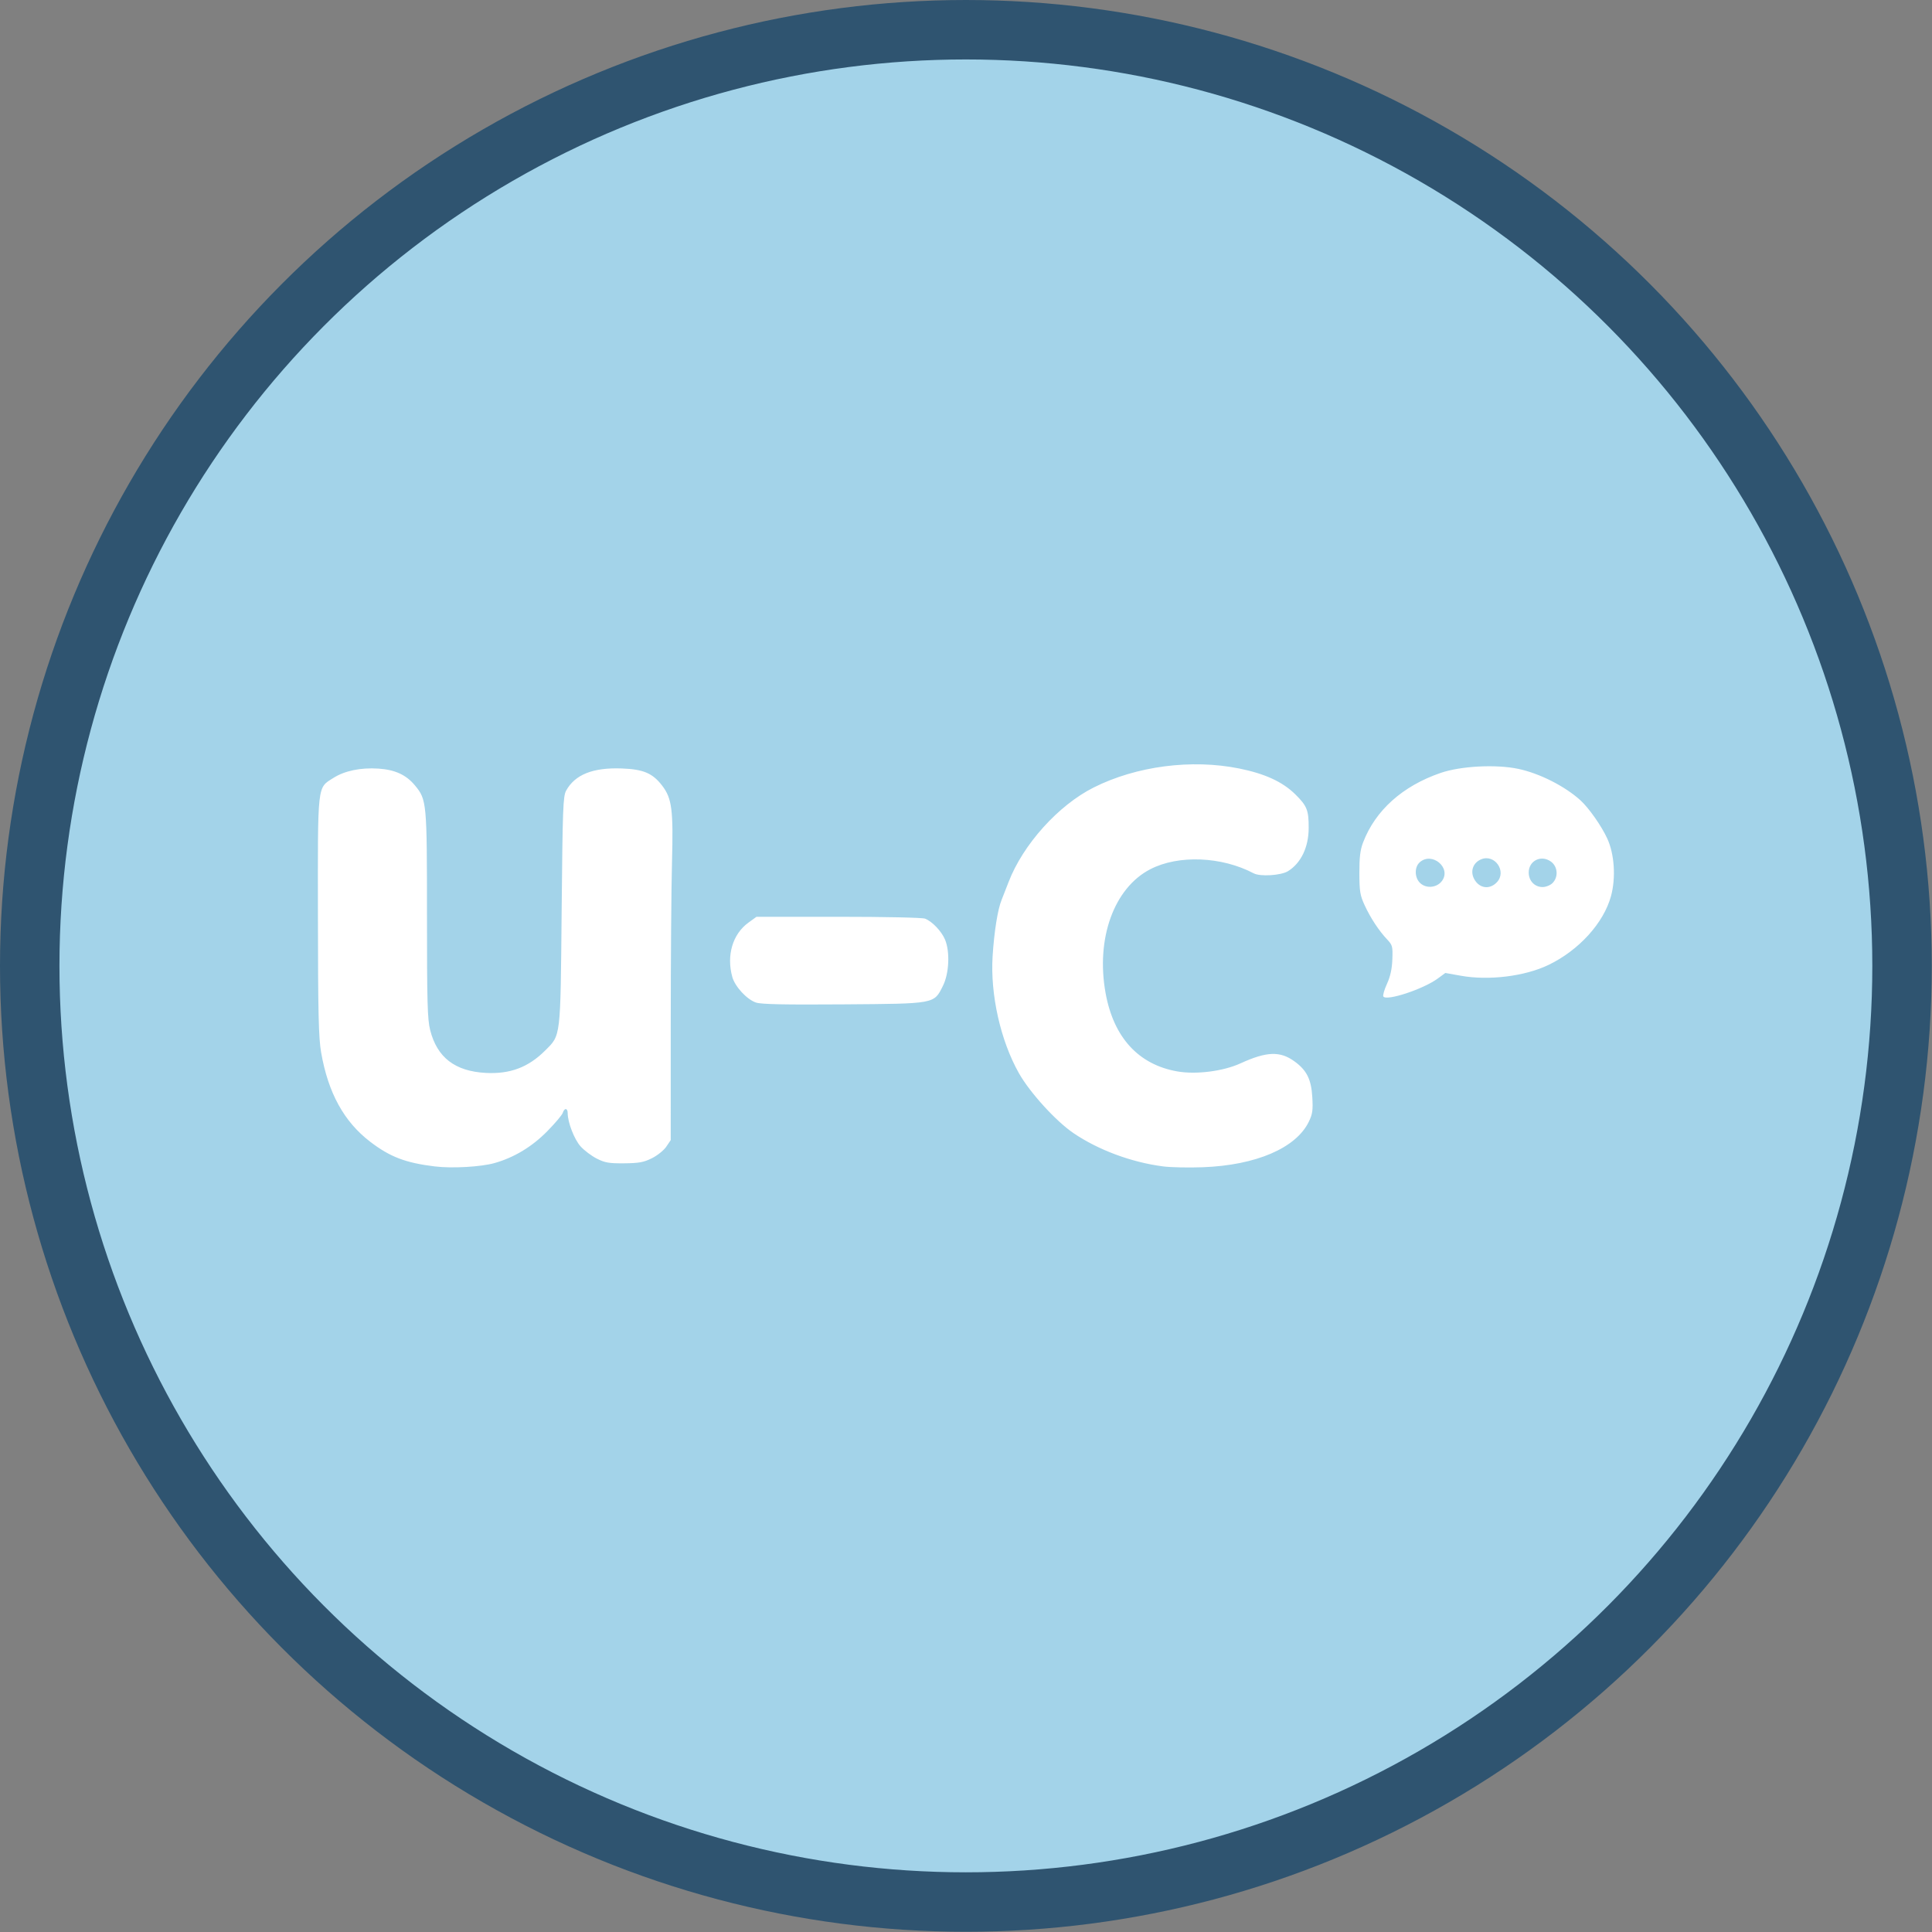
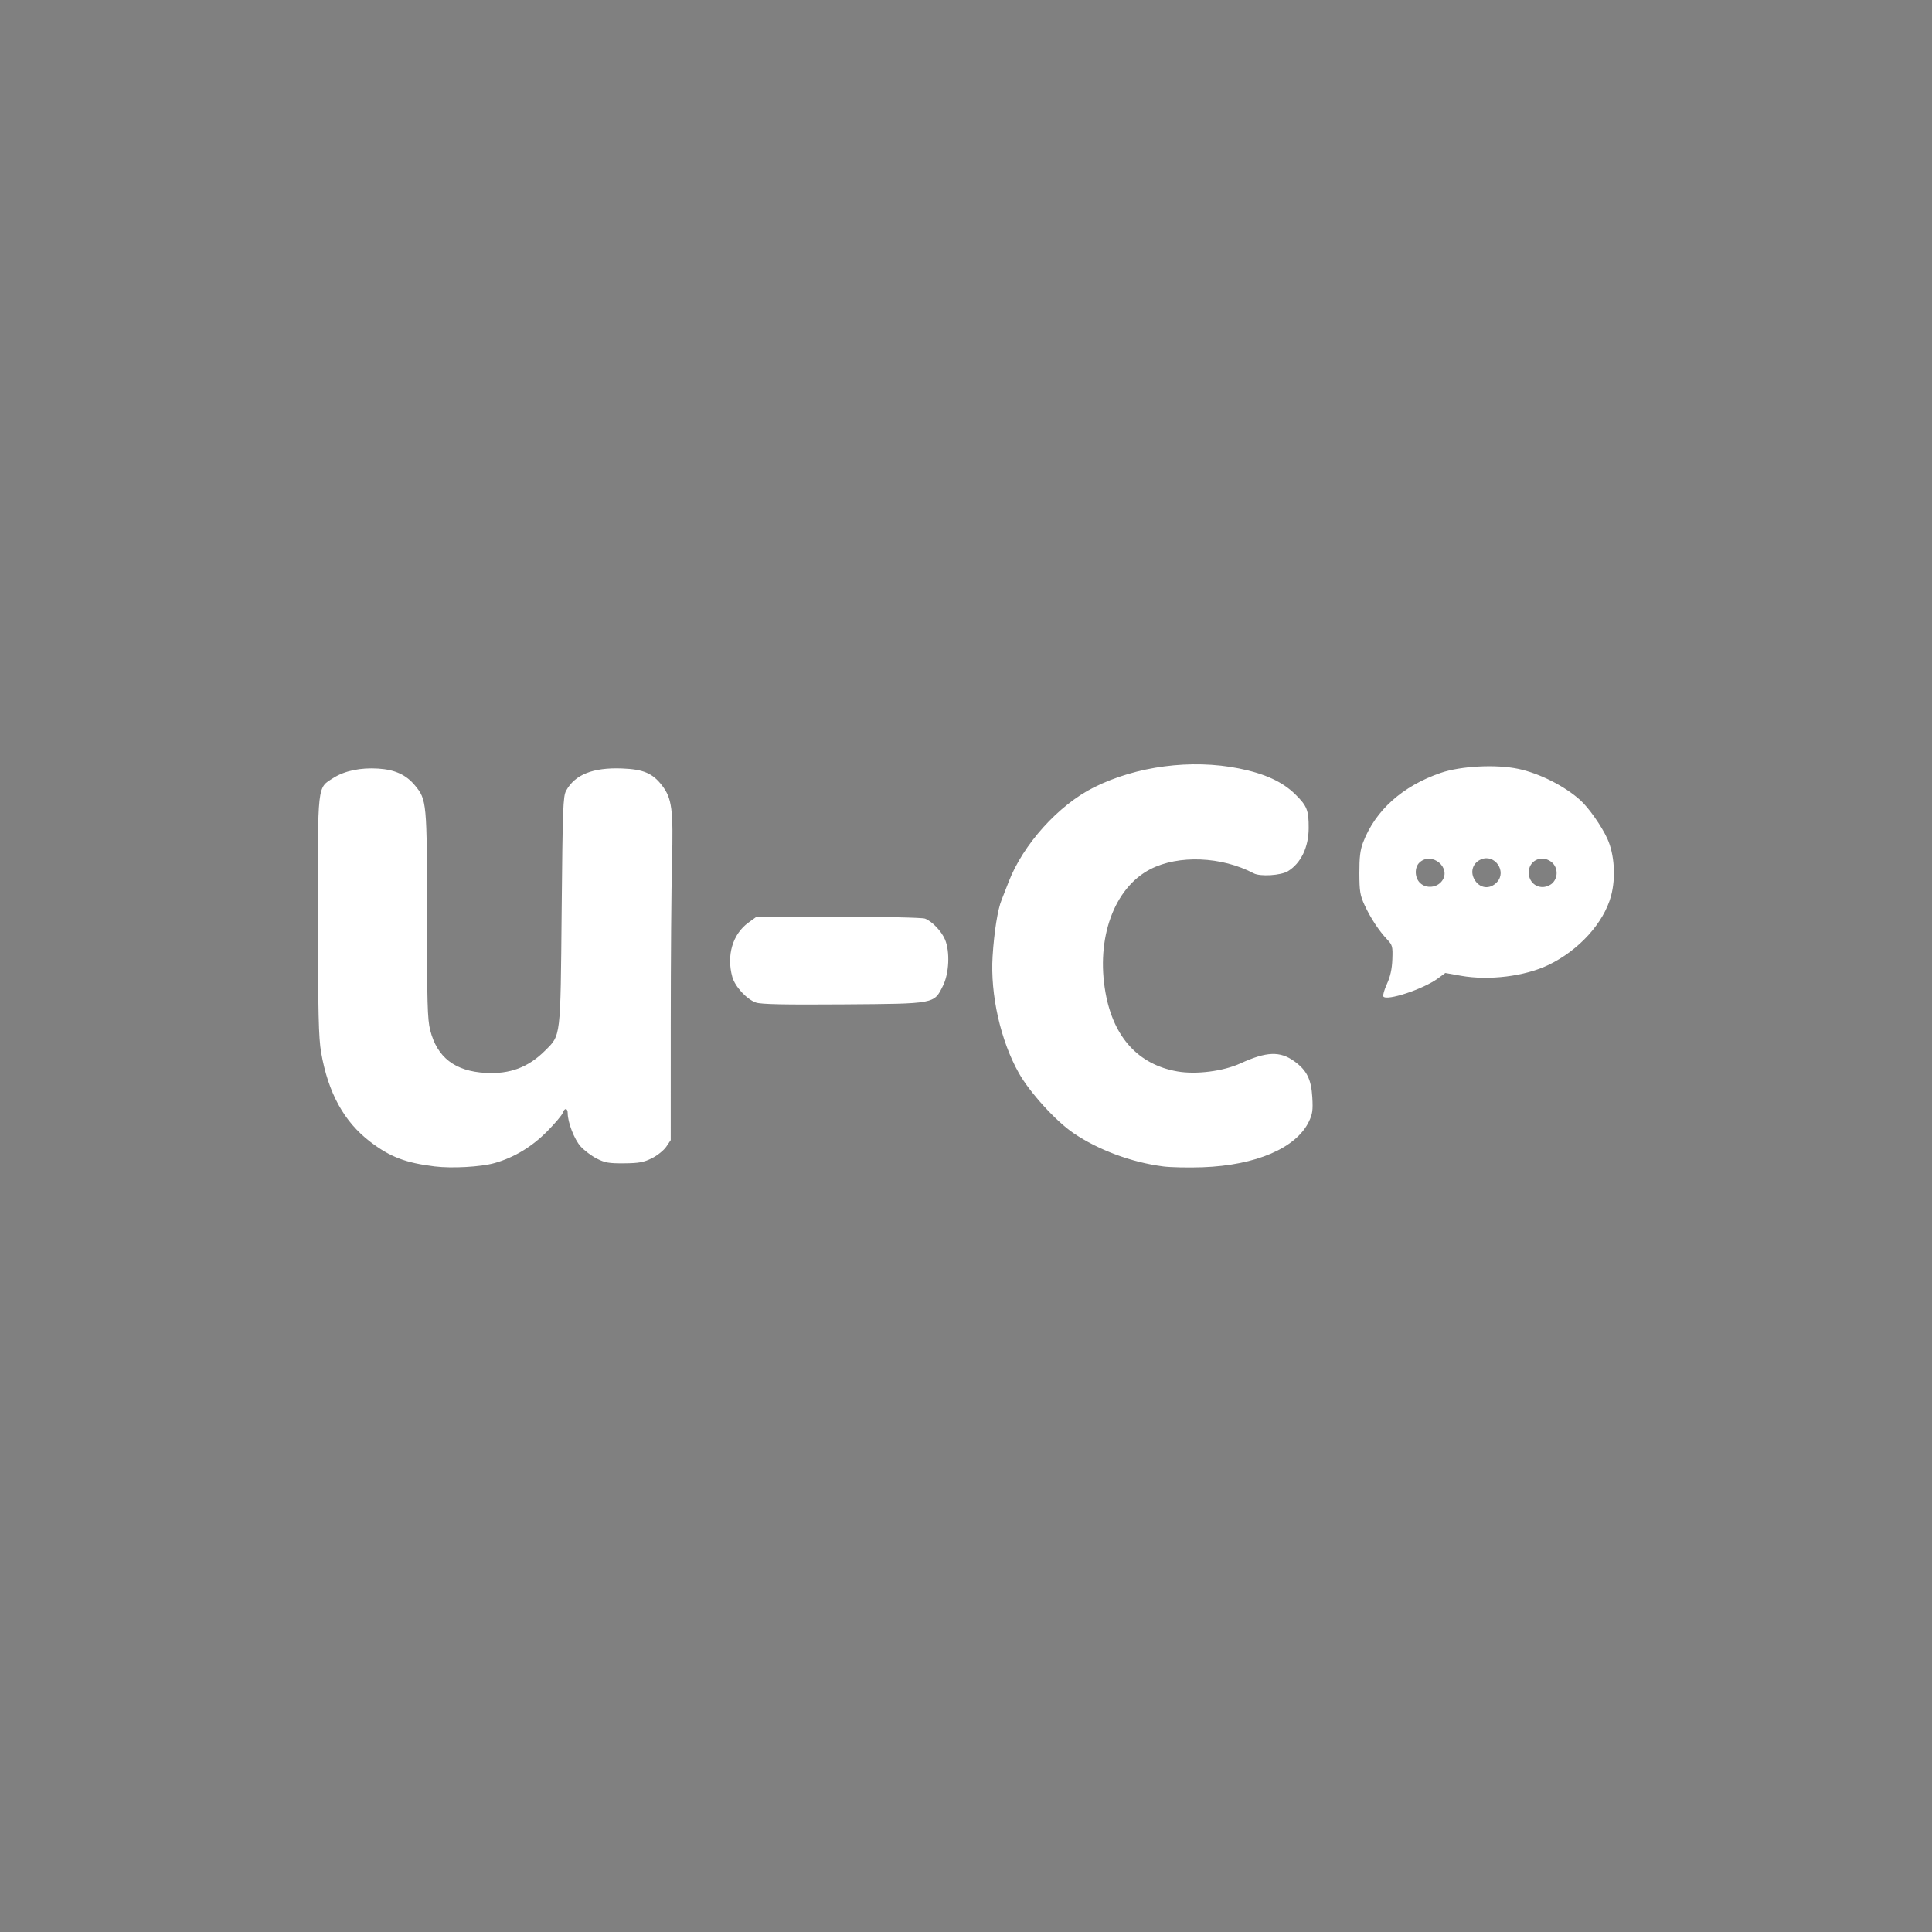
<svg xmlns="http://www.w3.org/2000/svg" xmlns:ns1="http://sodipodi.sourceforge.net/DTD/sodipodi-0.dtd" xmlns:ns2="http://www.inkscape.org/namespaces/inkscape" width="975" height="975" viewBox="0 0 257.969 257.969" version="1.1" id="svg5" xml:space="preserve">
  <rect x="0" y="0" width="257.969" height="257.969" fill="#808080" stroke="none" />
  <ns1:namedview id="namedview7" pagecolor="#ffffff" bordercolor="#000000" borderopacity="0.25" ns2:showpageshadow="false" ns2:pageopacity="0.0" ns2:pagecheckerboard="0" ns2:deskcolor="#d1d1d1" ns2:document-units="mm" showgrid="false" showborder="false" />
  <defs id="defs2" />
  <g ns2:label="Capa 1" ns2:groupmode="layer" id="layer1">
    <g id="g2159" ns2:label="Icon" transform="matrix(1,0,0,1,3.969,3.969)" ns2:export-filename="favicon.svg" ns2:export-xdpi="96" ns2:export-ydpi="96">
-       <circle style="fill:#a3d3e9;fill-opacity:1;stroke:#2f5470;stroke-width:7.938;stroke-dasharray:none;stroke-opacity:1" id="path912" cx="125" cy="125" r="125" />
-       <path style="fill:#ffffff;fill-opacity:1;stroke-width:0.265" d="m 54.101,151.78 c -3.912,-0.479 -5.973,-1.264 -8.622,-3.284 -3.511,-2.678 -5.635,-6.541 -6.571,-11.95 -0.336,-1.94 -0.412,-5.176 -0.426,-18.167 -0.021,-17.91 -0.112,-17.095 2.074,-18.481 1.501,-0.952 3.639,-1.394 5.998,-1.24 2.221,0.145 3.713,0.832 4.884,2.248 1.576,1.905 1.605,2.224 1.605,17.298 0,11.681 0.062,13.935 0.424,15.364 0.926,3.66 3.309,5.498 7.417,5.722 3.239,0.176 5.684,-0.741 7.922,-2.972 2.127,-2.121 2.057,-1.531 2.218,-18.67 0.129,-13.7 0.188,-15.296 0.597,-16.042 1.178,-2.152 3.584,-3.111 7.439,-2.967 2.878,0.108 4.112,0.633 5.383,2.292 1.311,1.709 1.504,3.218 1.315,10.235 -0.09,3.347 -0.166,13.063 -0.167,21.591 l -0.003,15.505 -0.595,0.881 c -0.327,0.485 -1.19,1.177 -1.917,1.539 -1.099,0.547 -1.722,0.661 -3.704,0.678 -2.034,0.017 -2.57,-0.075 -3.661,-0.631 -0.703,-0.358 -1.673,-1.089 -2.155,-1.623 -0.838,-0.927 -1.726,-3.215 -1.726,-4.445 0,-0.699 -0.44,-0.724 -0.657,-0.039 -0.09,0.284 -1.021,1.388 -2.068,2.453 -2.042,2.077 -4.441,3.523 -7.064,4.258 -1.81,0.508 -5.661,0.724 -7.938,0.445 z m 97.234,-0.006 c -4.208,-0.54 -8.649,-2.189 -11.969,-4.444 -2.345,-1.593 -5.823,-5.412 -7.284,-8 -2.452,-4.343 -3.835,-10.486 -3.514,-15.617 0.205,-3.273 0.684,-6.276 1.2,-7.519 0.121,-0.291 0.539,-1.363 0.929,-2.381 1.922,-5.014 6.653,-10.27 11.377,-12.638 5.691,-2.853 13.034,-3.813 19.394,-2.536 3.449,0.692 5.812,1.778 7.51,3.449 1.578,1.554 1.805,2.126 1.793,4.532 -0.012,2.546 -1.032,4.664 -2.762,5.733 -0.931,0.576 -3.702,0.752 -4.575,0.291 -4.287,-2.261 -10.047,-2.493 -13.805,-0.554 -4.852,2.502 -7.29,9.241 -5.979,16.524 1.069,5.939 4.39,9.569 9.585,10.477 2.512,0.44 6.13,-0.022 8.431,-1.076 3.482,-1.595 5.28,-1.662 7.202,-0.27 1.648,1.194 2.248,2.4 2.387,4.795 0.101,1.738 0.028,2.245 -0.465,3.265 -1.704,3.52 -7.058,5.818 -14.165,6.08 -1.892,0.07 -4.274,0.02 -5.292,-0.111 z M 96.974,129.897 c -1.224,-0.418 -2.803,-2.125 -3.162,-3.417 -0.8,-2.88 0.044,-5.728 2.147,-7.252 l 1.084,-0.785 h 10.923 c 6.161,0 11.208,0.108 11.576,0.248 0.949,0.361 2.205,1.678 2.677,2.806 0.675,1.615 0.543,4.511 -0.28,6.163 -1.214,2.436 -0.958,2.389 -13.356,2.479 -7.831,0.057 -10.922,-0.008 -11.609,-0.242 z m 83.766,-0.814 c -0.09,-0.146 0.128,-0.903 0.485,-1.682 0.451,-0.985 0.67,-1.982 0.718,-3.269 0.065,-1.717 0.015,-1.91 -0.68,-2.646 -1.112,-1.177 -2.227,-2.868 -3.014,-4.572 -0.613,-1.325 -0.701,-1.858 -0.709,-4.291 -0.007,-2.112 0.111,-3.096 0.495,-4.101 1.632,-4.282 5.276,-7.547 10.37,-9.292 2.684,-0.92 7.393,-1.163 10.356,-0.536 2.836,0.601 6.196,2.299 8.288,4.188 1.12,1.012 2.824,3.439 3.594,5.119 0.956,2.086 1.16,5.227 0.499,7.671 -0.971,3.588 -4.292,7.249 -8.343,9.199 -3.167,1.524 -7.97,2.116 -11.719,1.444 l -2.062,-0.369 -1.002,0.737 c -1.937,1.425 -6.871,3.053 -7.274,2.401 z m 7.827,-15.422 c 1.302,-1.752 -1.344,-3.963 -2.976,-2.486 -0.723,0.654 -0.686,2.066 0.072,2.772 0.819,0.763 2.227,0.624 2.904,-0.286 z m 7.338,0.167 c 1.353,-1.44 -0.282,-3.812 -2.107,-3.056 -1.067,0.442 -1.478,1.567 -0.948,2.593 0.669,1.294 2.074,1.507 3.055,0.463 z m 7.422,0.117 c 0.816,-0.816 0.708,-2.218 -0.221,-2.879 -1.301,-0.927 -2.954,-0.107 -2.954,1.465 0,1.113 0.792,1.943 1.852,1.943 0.441,0 1.029,-0.235 1.323,-0.529 z" id="path858" />
+       <path style="fill:#ffffff;fill-opacity:1;stroke-width:0.265" d="m 54.101,151.78 c -3.912,-0.479 -5.973,-1.264 -8.622,-3.284 -3.511,-2.678 -5.635,-6.541 -6.571,-11.95 -0.336,-1.94 -0.412,-5.176 -0.426,-18.167 -0.021,-17.91 -0.112,-17.095 2.074,-18.481 1.501,-0.952 3.639,-1.394 5.998,-1.24 2.221,0.145 3.713,0.832 4.884,2.248 1.576,1.905 1.605,2.224 1.605,17.298 0,11.681 0.062,13.935 0.424,15.364 0.926,3.66 3.309,5.498 7.417,5.722 3.239,0.176 5.684,-0.741 7.922,-2.972 2.127,-2.121 2.057,-1.531 2.218,-18.67 0.129,-13.7 0.188,-15.296 0.597,-16.042 1.178,-2.152 3.584,-3.111 7.439,-2.967 2.878,0.108 4.112,0.633 5.383,2.292 1.311,1.709 1.504,3.218 1.315,10.235 -0.09,3.347 -0.166,13.063 -0.167,21.591 l -0.003,15.505 -0.595,0.881 c -0.327,0.485 -1.19,1.177 -1.917,1.539 -1.099,0.547 -1.722,0.661 -3.704,0.678 -2.034,0.017 -2.57,-0.075 -3.661,-0.631 -0.703,-0.358 -1.673,-1.089 -2.155,-1.623 -0.838,-0.927 -1.726,-3.215 -1.726,-4.445 0,-0.699 -0.44,-0.724 -0.657,-0.039 -0.09,0.284 -1.021,1.388 -2.068,2.453 -2.042,2.077 -4.441,3.523 -7.064,4.258 -1.81,0.508 -5.661,0.724 -7.938,0.445 z m 97.234,-0.006 c -4.208,-0.54 -8.649,-2.189 -11.969,-4.444 -2.345,-1.593 -5.823,-5.412 -7.284,-8 -2.452,-4.343 -3.835,-10.486 -3.514,-15.617 0.205,-3.273 0.684,-6.276 1.2,-7.519 0.121,-0.291 0.539,-1.363 0.929,-2.381 1.922,-5.014 6.653,-10.27 11.377,-12.638 5.691,-2.853 13.034,-3.813 19.394,-2.536 3.449,0.692 5.812,1.778 7.51,3.449 1.578,1.554 1.805,2.126 1.793,4.532 -0.012,2.546 -1.032,4.664 -2.762,5.733 -0.931,0.576 -3.702,0.752 -4.575,0.291 -4.287,-2.261 -10.047,-2.493 -13.805,-0.554 -4.852,2.502 -7.29,9.241 -5.979,16.524 1.069,5.939 4.39,9.569 9.585,10.477 2.512,0.44 6.13,-0.022 8.431,-1.076 3.482,-1.595 5.28,-1.662 7.202,-0.27 1.648,1.194 2.248,2.4 2.387,4.795 0.101,1.738 0.028,2.245 -0.465,3.265 -1.704,3.52 -7.058,5.818 -14.165,6.08 -1.892,0.07 -4.274,0.02 -5.292,-0.111 z M 96.974,129.897 c -1.224,-0.418 -2.803,-2.125 -3.162,-3.417 -0.8,-2.88 0.044,-5.728 2.147,-7.252 l 1.084,-0.785 h 10.923 c 6.161,0 11.208,0.108 11.576,0.248 0.949,0.361 2.205,1.678 2.677,2.806 0.675,1.615 0.543,4.511 -0.28,6.163 -1.214,2.436 -0.958,2.389 -13.356,2.479 -7.831,0.057 -10.922,-0.008 -11.609,-0.242 z m 83.766,-0.814 c -0.09,-0.146 0.128,-0.903 0.485,-1.682 0.451,-0.985 0.67,-1.982 0.718,-3.269 0.065,-1.717 0.015,-1.91 -0.68,-2.646 -1.112,-1.177 -2.227,-2.868 -3.014,-4.572 -0.613,-1.325 -0.701,-1.858 -0.709,-4.291 -0.007,-2.112 0.111,-3.096 0.495,-4.101 1.632,-4.282 5.276,-7.547 10.37,-9.292 2.684,-0.92 7.393,-1.163 10.356,-0.536 2.836,0.601 6.196,2.299 8.288,4.188 1.12,1.012 2.824,3.439 3.594,5.119 0.956,2.086 1.16,5.227 0.499,7.671 -0.971,3.588 -4.292,7.249 -8.343,9.199 -3.167,1.524 -7.97,2.116 -11.719,1.444 l -2.062,-0.369 -1.002,0.737 c -1.937,1.425 -6.871,3.053 -7.274,2.401 m 7.827,-15.422 c 1.302,-1.752 -1.344,-3.963 -2.976,-2.486 -0.723,0.654 -0.686,2.066 0.072,2.772 0.819,0.763 2.227,0.624 2.904,-0.286 z m 7.338,0.167 c 1.353,-1.44 -0.282,-3.812 -2.107,-3.056 -1.067,0.442 -1.478,1.567 -0.948,2.593 0.669,1.294 2.074,1.507 3.055,0.463 z m 7.422,0.117 c 0.816,-0.816 0.708,-2.218 -0.221,-2.879 -1.301,-0.927 -2.954,-0.107 -2.954,1.465 0,1.113 0.792,1.943 1.852,1.943 0.441,0 1.029,-0.235 1.323,-0.529 z" id="path858" />
    </g>
  </g>
</svg>